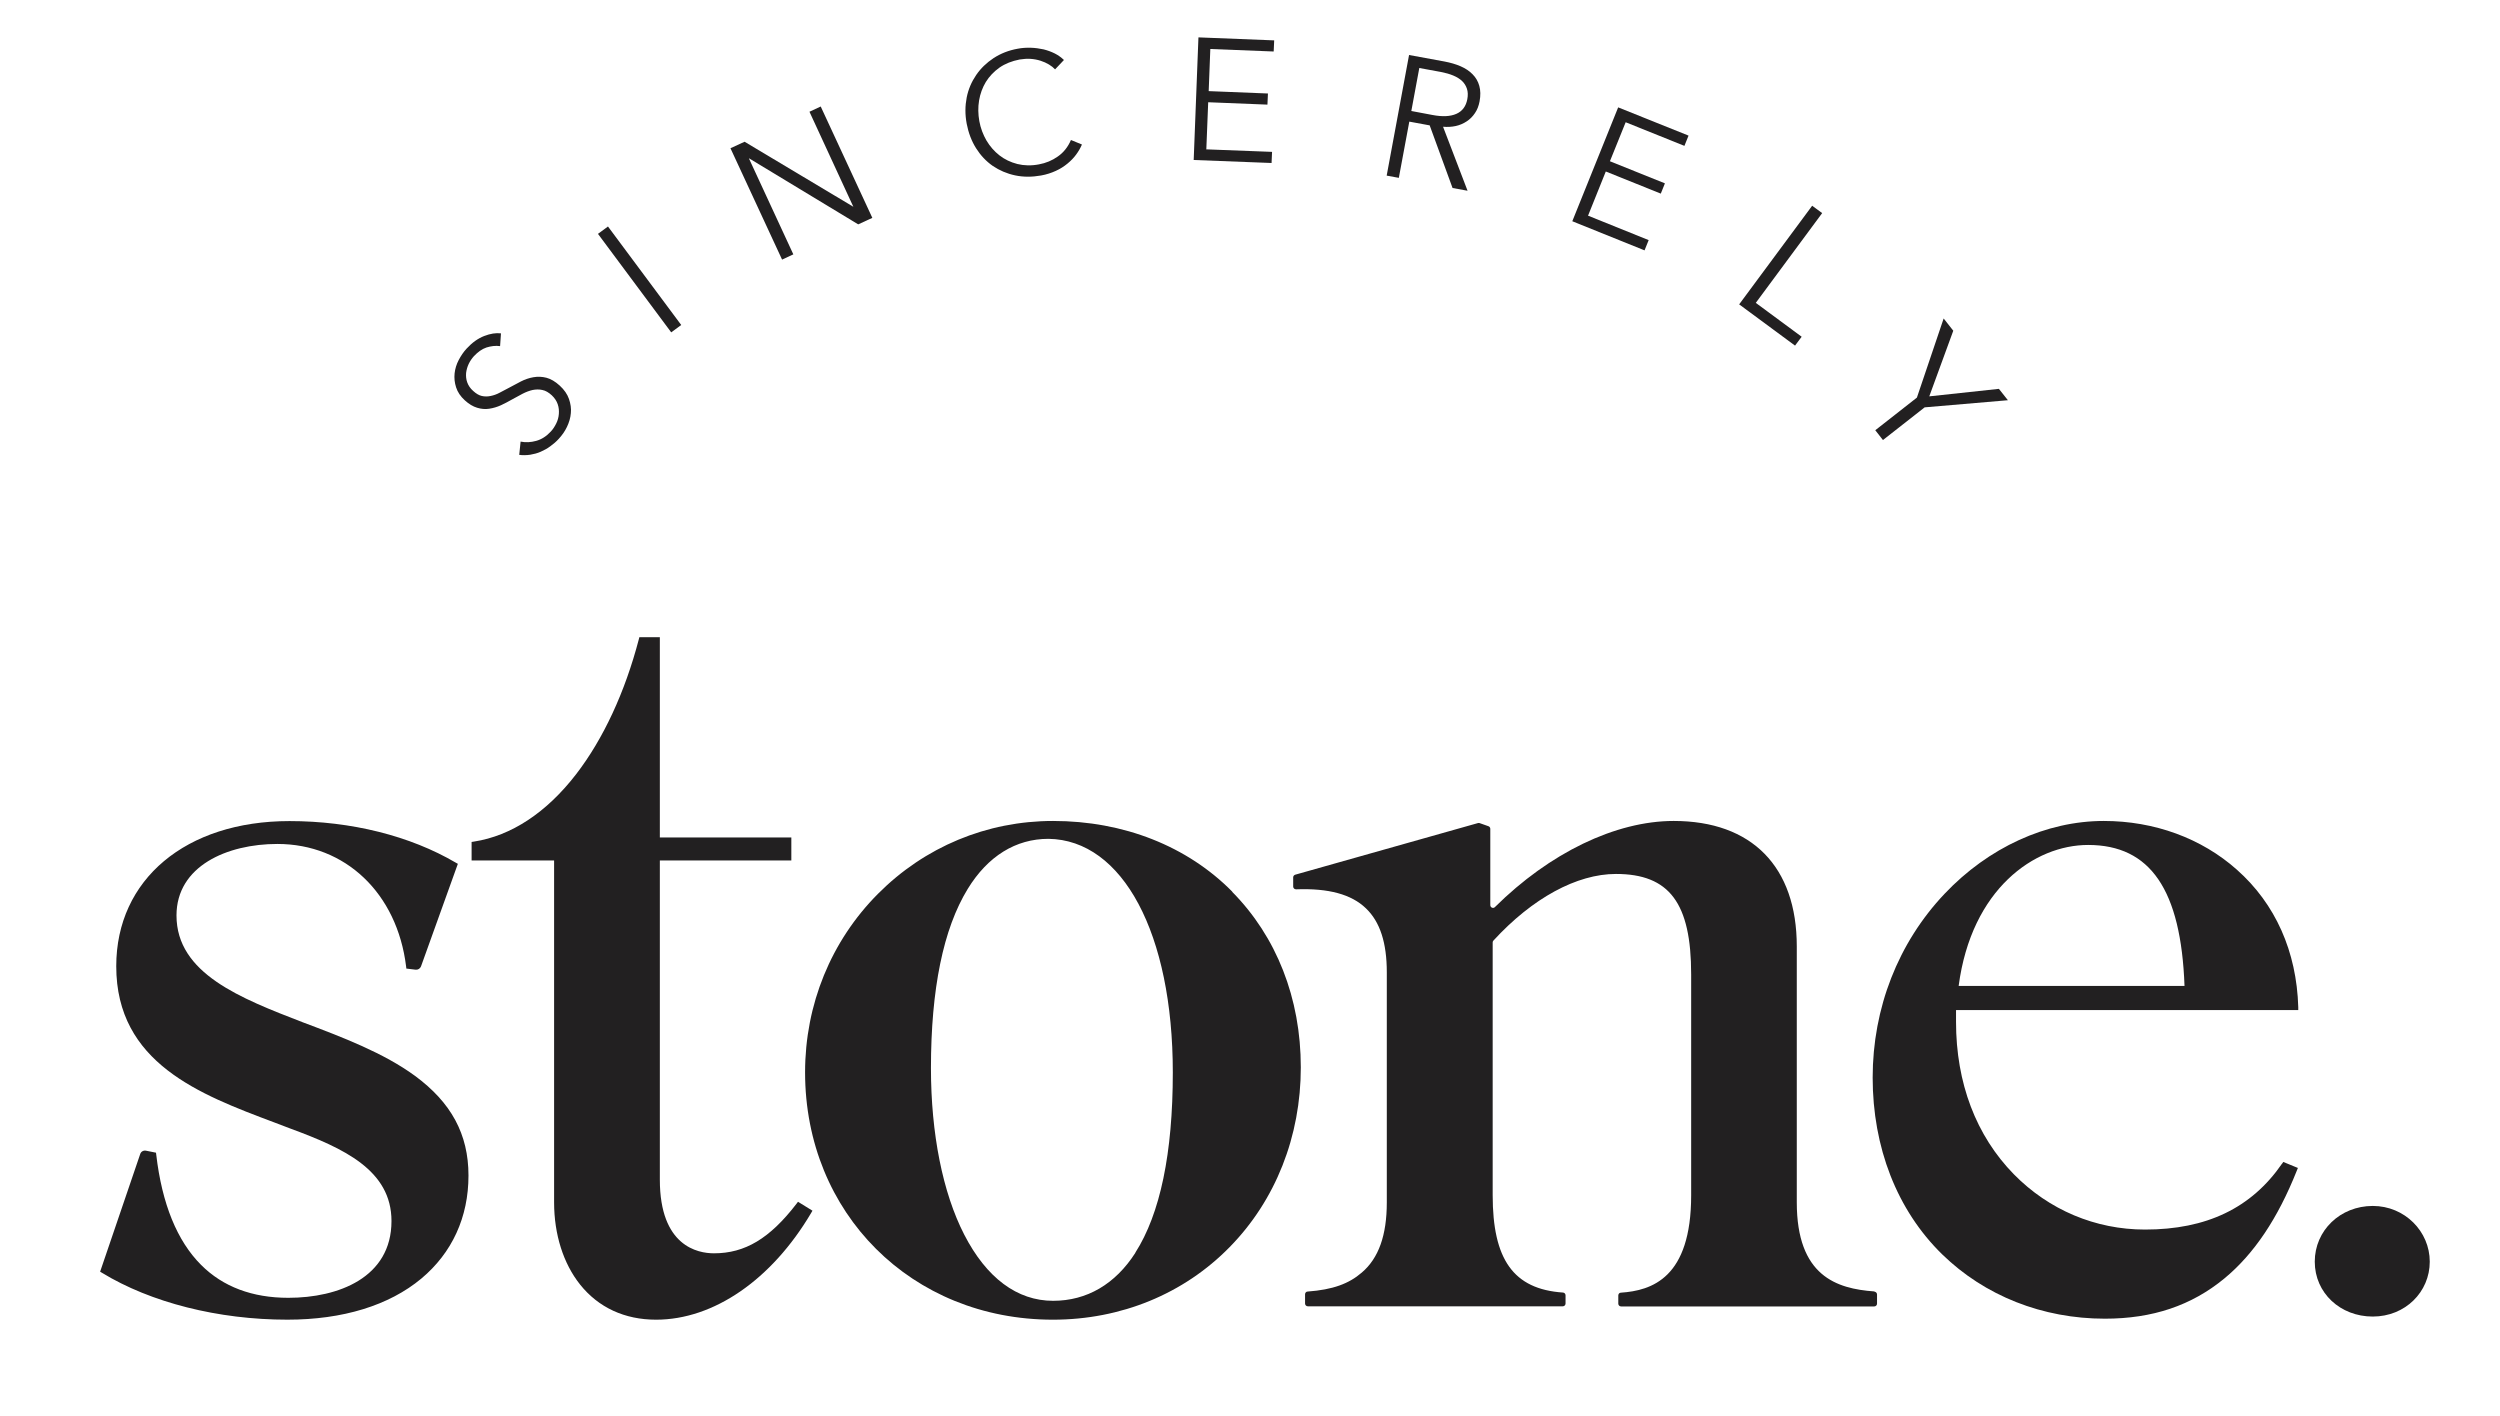
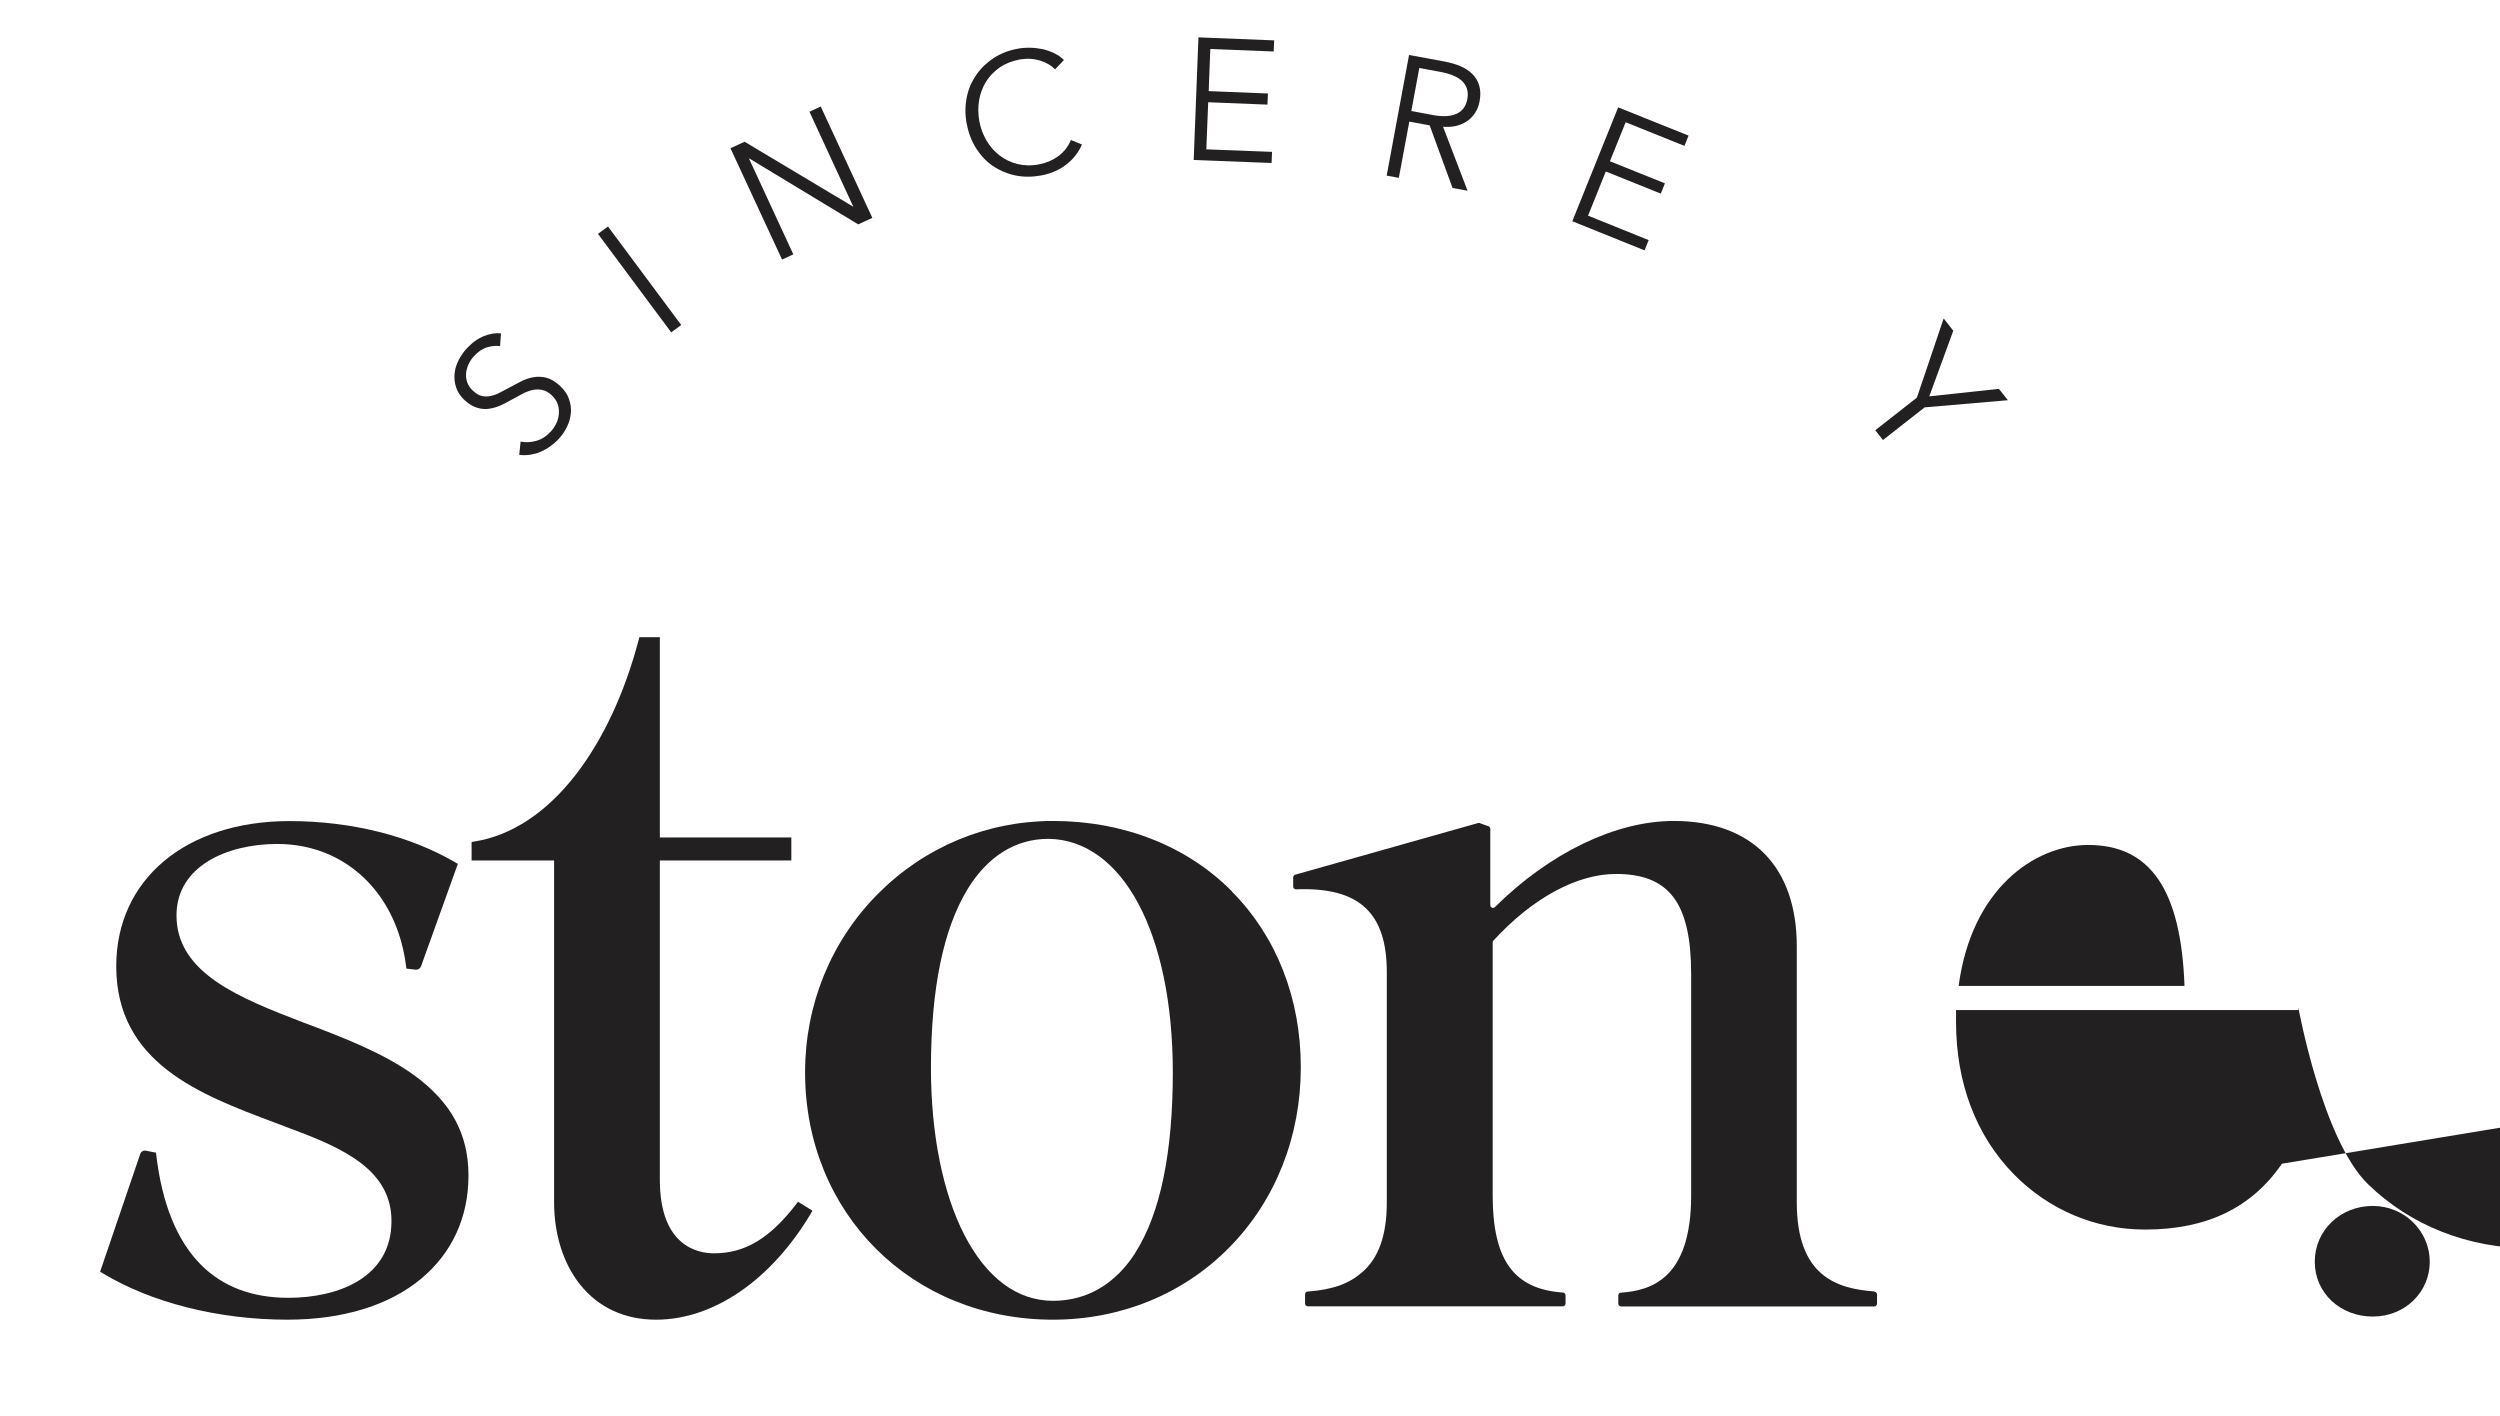
<svg xmlns="http://www.w3.org/2000/svg" viewBox="0 0 200.01 113.29" data-name="Layer 2" id="Layer_2">
  <defs>
    <style>
      .cls-1 {
        fill: #fff;
      }

      .cls-2 {
        fill: #222021;
      }
    </style>
  </defs>
  <g data-name="Layer 1" id="Layer_1-2">
    <g>
-       <rect height="113.29" width="200.01" class="cls-1" />
      <g>
        <path d="M33.21,86.08c-2.51-1.84-5.79-3.09-8.98-4.29-4.97-1.92-10.11-3.9-10.11-8.55,0-3.95,4.05-5.72,8.07-5.72,5.44,0,9.58,3.94,10.3,9.8l.02.17.74.09c.19.02.36-.09.43-.26l2.95-8.21-.16-.09c-3.66-2.15-8.38-3.33-13.31-3.33-8.29,0-13.86,4.67-13.86,11.61,0,7.75,6.71,10.27,12.62,12.49.45.17.9.34,1.34.51,4.25,1.57,8.06,3.32,8.06,7.39,0,4.53-4.26,6.14-8.25,6.14-2.88,0-5.23-.88-6.98-2.63-1.92-1.92-3.13-4.88-3.59-8.82l-.02-.16-.8-.16c-.2-.04-.4.07-.46.26l-3.21,9.42.15.09c3.9,2.38,9.3,3.75,14.83,3.75,4.44,0,8.14-1.14,10.72-3.29,2.46-2.06,3.77-4.91,3.77-8.24s-1.4-5.85-4.27-7.97Z" class="cls-2" />
        <path d="M63.84,96.15l-.12.16c-2.14,2.78-4.12,3.96-6.6,3.96-1.3,0-4.33-.57-4.33-5.89v-25.54h10.52v-1.84h-10.52v-16.02h-1.64l-.04.16c-1.11,4.24-2.84,7.97-5.01,10.79-2.37,3.08-5.2,4.94-8.18,5.4l-.19.03v1.48h6.6v27.35c0,2.57.74,4.9,2.08,6.58,1.47,1.84,3.57,2.81,6.08,2.81,4.6,0,9.24-3.19,12.4-8.53l.11-.19-1.15-.71Z" class="cls-2" />
        <path d="M98.59,71.34c-3.6-3.65-8.7-5.66-14.34-5.66-5.3,0-10.27,2.07-14.01,5.83-3.76,3.78-5.83,8.86-5.83,14.28,0,11.28,8.53,19.79,19.83,19.79,5.44,0,10.47-2.06,14.14-5.81,3.67-3.74,5.69-8.85,5.69-14.38s-1.95-10.46-5.49-14.04ZM90.84,100.22c-1.61,2.52-3.89,3.85-6.59,3.85-2.87,0-5.33-1.83-7.11-5.3-1.72-3.35-2.66-8.08-2.66-13.31,0-6.34.99-11.16,2.94-14.34,1.61-2.63,3.85-4.01,6.46-4.01,5.95.08,9.95,7.59,9.95,18.69,0,6.46-1.01,11.31-3,14.42Z" class="cls-2" />
        <path d="M149.95,103.32c-3.02-.22-6.2-1.23-6.2-7.13v-20.47c0-6.38-3.59-10.04-9.85-10.04-4.65,0-9.93,2.56-14.3,6.89-.14.14-.37.04-.37-.16v-6.1c0-.09-.06-.18-.15-.21l-.71-.25s-.09-.02-.13,0l-14.62,4.13c-.09.03-.16.11-.16.21v.74c0,.12.1.22.23.22h0c2.6-.1,4.43.4,5.59,1.52,1.13,1.08,1.67,2.76,1.67,5.12v18.41c0,2.62-.65,4.46-2,5.61-1.03.89-2.31,1.37-4.34,1.52h0c-.11,0-.2.1-.2.22v.74c0,.12.1.22.22.22h20.4c.12,0,.22-.1.22-.22v-.66c0-.12-.09-.21-.2-.22h0c-3.99-.27-5.63-2.67-5.63-7.79v-20.22c0-.06.02-.11.06-.15,3.11-3.39,6.67-5.33,9.8-5.33,4.28,0,6.02,2.33,6.02,8.04v17.67c0,6.62-3.15,7.62-5.63,7.79h0c-.11,0-.2.1-.2.22v.66c0,.12.1.22.22.22h20.26c.12,0,.22-.1.22-.22v-.74c0-.11-.09-.21-.2-.22h0Z" class="cls-2" />
-         <path d="M182.57,93.1c-2.45,3.55-6.04,5.27-10.96,5.27-3.97,0-7.69-1.57-10.49-4.42-3.03-3.09-4.63-7.31-4.63-12.2v-.94h27.38v-.23c-.13-4.46-1.83-8.27-4.91-11-2.83-2.52-6.61-3.9-10.65-3.9-4.59,0-9.23,2.12-12.74,5.83-3.71,3.92-5.75,9.14-5.75,14.7s1.93,10.6,5.57,14.15c3.4,3.31,8.02,5.14,13.01,5.14,3.81,0,6.93-1.05,9.56-3.22,2.37-1.96,4.27-4.79,5.8-8.64l.08-.2-1.17-.48-.1.15ZM167.06,67.6c4.98,0,7.43,3.59,7.71,11.28h-18.07c1.02-7.75,6.06-11.28,10.36-11.28Z" class="cls-2" />
+         <path d="M182.57,93.1c-2.45,3.55-6.04,5.27-10.96,5.27-3.97,0-7.69-1.57-10.49-4.42-3.03-3.09-4.63-7.31-4.63-12.2v-.94h27.38v-.23s1.93,10.6,5.57,14.15c3.4,3.31,8.02,5.14,13.01,5.14,3.81,0,6.93-1.05,9.56-3.22,2.37-1.96,4.27-4.79,5.8-8.64l.08-.2-1.17-.48-.1.15ZM167.06,67.6c4.98,0,7.43,3.59,7.71,11.28h-18.07c1.02-7.75,6.06-11.28,10.36-11.28Z" class="cls-2" />
        <path d="M189.83,96.48c-2.6,0-4.64,1.96-4.64,4.46s2.04,4.39,4.64,4.39,4.56-1.97,4.56-4.39-2-4.46-4.56-4.46Z" class="cls-2" />
        <g>
          <path d="M40,27.69c-.36-.05-.72,0-1.08.11-.36.12-.69.36-1.01.7-.16.18-.3.38-.41.61s-.18.48-.21.73c-.02.25,0,.5.09.75.09.25.24.48.48.69.23.21.46.35.69.4.23.05.46.05.7,0,.24-.05.48-.13.72-.26.24-.12.49-.25.74-.39.31-.17.63-.34.96-.51.33-.17.66-.28,1-.34.34-.06.69-.05,1.04.04.35.09.71.3,1.07.63.36.33.61.69.74,1.07.13.38.19.76.15,1.13-.03.38-.14.74-.31,1.1s-.4.68-.66.96c-.2.22-.42.41-.67.59-.24.18-.5.32-.77.44-.27.12-.55.19-.84.24-.29.04-.59.05-.88.01l.11-1.06c.4.08.82.06,1.25-.06.43-.12.82-.37,1.17-.75.17-.18.31-.4.43-.64.12-.24.19-.5.21-.76.02-.26,0-.52-.09-.78s-.24-.49-.47-.71c-.25-.23-.5-.38-.76-.43-.26-.06-.52-.05-.78,0-.26.06-.53.16-.8.3-.27.14-.55.29-.83.45-.29.17-.59.32-.9.47-.31.14-.62.23-.94.28s-.65.02-.97-.08c-.33-.1-.65-.29-.98-.59-.35-.32-.58-.66-.7-1.04-.12-.37-.16-.74-.12-1.12.04-.37.15-.73.33-1.07.18-.34.38-.64.63-.91.45-.49.92-.82,1.41-1.01.49-.19.94-.26,1.34-.21l-.07,1.01Z" class="cls-2" />
          <path d="M54.5,26l-.8.59-5.86-7.88.8-.59,5.86,7.88Z" class="cls-2" />
          <path d="M68.25,16.54h.02s-3.51-7.6-3.51-7.6l.9-.42,4.13,8.91-1.13.52-8.71-5.27h-.03s3.55,7.67,3.55,7.67l-.9.42-4.13-8.91,1.13-.52,8.68,5.19Z" class="cls-2" />
          <path d="M86.56,11.56c-.12.28-.27.54-.46.8-.19.26-.42.5-.7.73s-.58.42-.93.58c-.35.16-.74.29-1.18.37-.73.13-1.42.13-2.08-.01-.66-.14-1.26-.4-1.79-.76-.53-.37-.97-.84-1.33-1.41-.36-.57-.61-1.23-.75-1.96-.14-.74-.13-1.44,0-2.1s.39-1.26.76-1.8c.36-.53.83-.98,1.39-1.35.57-.37,1.2-.62,1.92-.75.35-.07.71-.09,1.06-.08.35.01.69.06,1.02.13.32.08.62.19.9.33.28.14.52.32.73.52l-.71.75c-.13-.14-.29-.27-.49-.39-.2-.12-.42-.22-.67-.3-.25-.08-.51-.13-.79-.15-.28-.02-.57,0-.88.05-.62.12-1.16.33-1.62.65-.45.32-.81.7-1.09,1.15-.27.45-.45.94-.54,1.48-.09.54-.08,1.09.02,1.65.1.56.3,1.08.57,1.55.28.47.63.87,1.04,1.19.41.32.89.55,1.43.69.53.13,1.11.15,1.73.03.55-.1,1.06-.31,1.51-.63.46-.32.81-.76,1.05-1.32l.85.35Z" class="cls-2" />
          <path d="M96.54,11.95l5.23.2-.04.89-6.23-.24.38-9.81,6.06.24-.04.89-5.07-.2-.13,3.37,4.74.19-.04.89-4.74-.19-.15,3.78Z" class="cls-2" />
          <path d="M111.92,14.23l-.98-.18,1.79-9.65,2.83.52c.47.09.9.21,1.29.38s.71.38.96.64c.26.26.44.57.54.93.1.36.11.77.02,1.25-.07.36-.19.67-.37.93-.18.27-.4.49-.66.66-.26.17-.55.3-.87.37-.32.07-.66.09-1.02.06l1.96,5.12-1.2-.22-1.83-5.01-1.63-.3-.84,4.51ZM112.91,8.88l1.7.32c.79.15,1.42.12,1.9-.09.48-.21.77-.6.88-1.17.06-.32.05-.6-.03-.84s-.21-.45-.39-.62c-.18-.17-.42-.32-.71-.44-.29-.12-.61-.21-.97-.28l-1.74-.32-.64,3.45Z" class="cls-2" />
          <path d="M127.04,17.25l4.86,1.96-.33.82-5.78-2.33,3.67-9.11,5.63,2.26-.33.82-4.7-1.89-1.26,3.12,4.4,1.77-.33.82-4.4-1.77-1.41,3.51Z" class="cls-2" />
-           <path d="M140.47,24.23l3.67,2.71-.53.71-4.47-3.3,5.84-7.89.8.59-5.31,7.18Z" class="cls-2" />
          <path d="M150.64,35.2l-.61-.78,3.33-2.61,2.14-6.33.77.98-1.92,5.25,5.57-.6.72.91-6.66.57-3.33,2.61Z" class="cls-2" />
        </g>
      </g>
    </g>
  </g>
</svg>